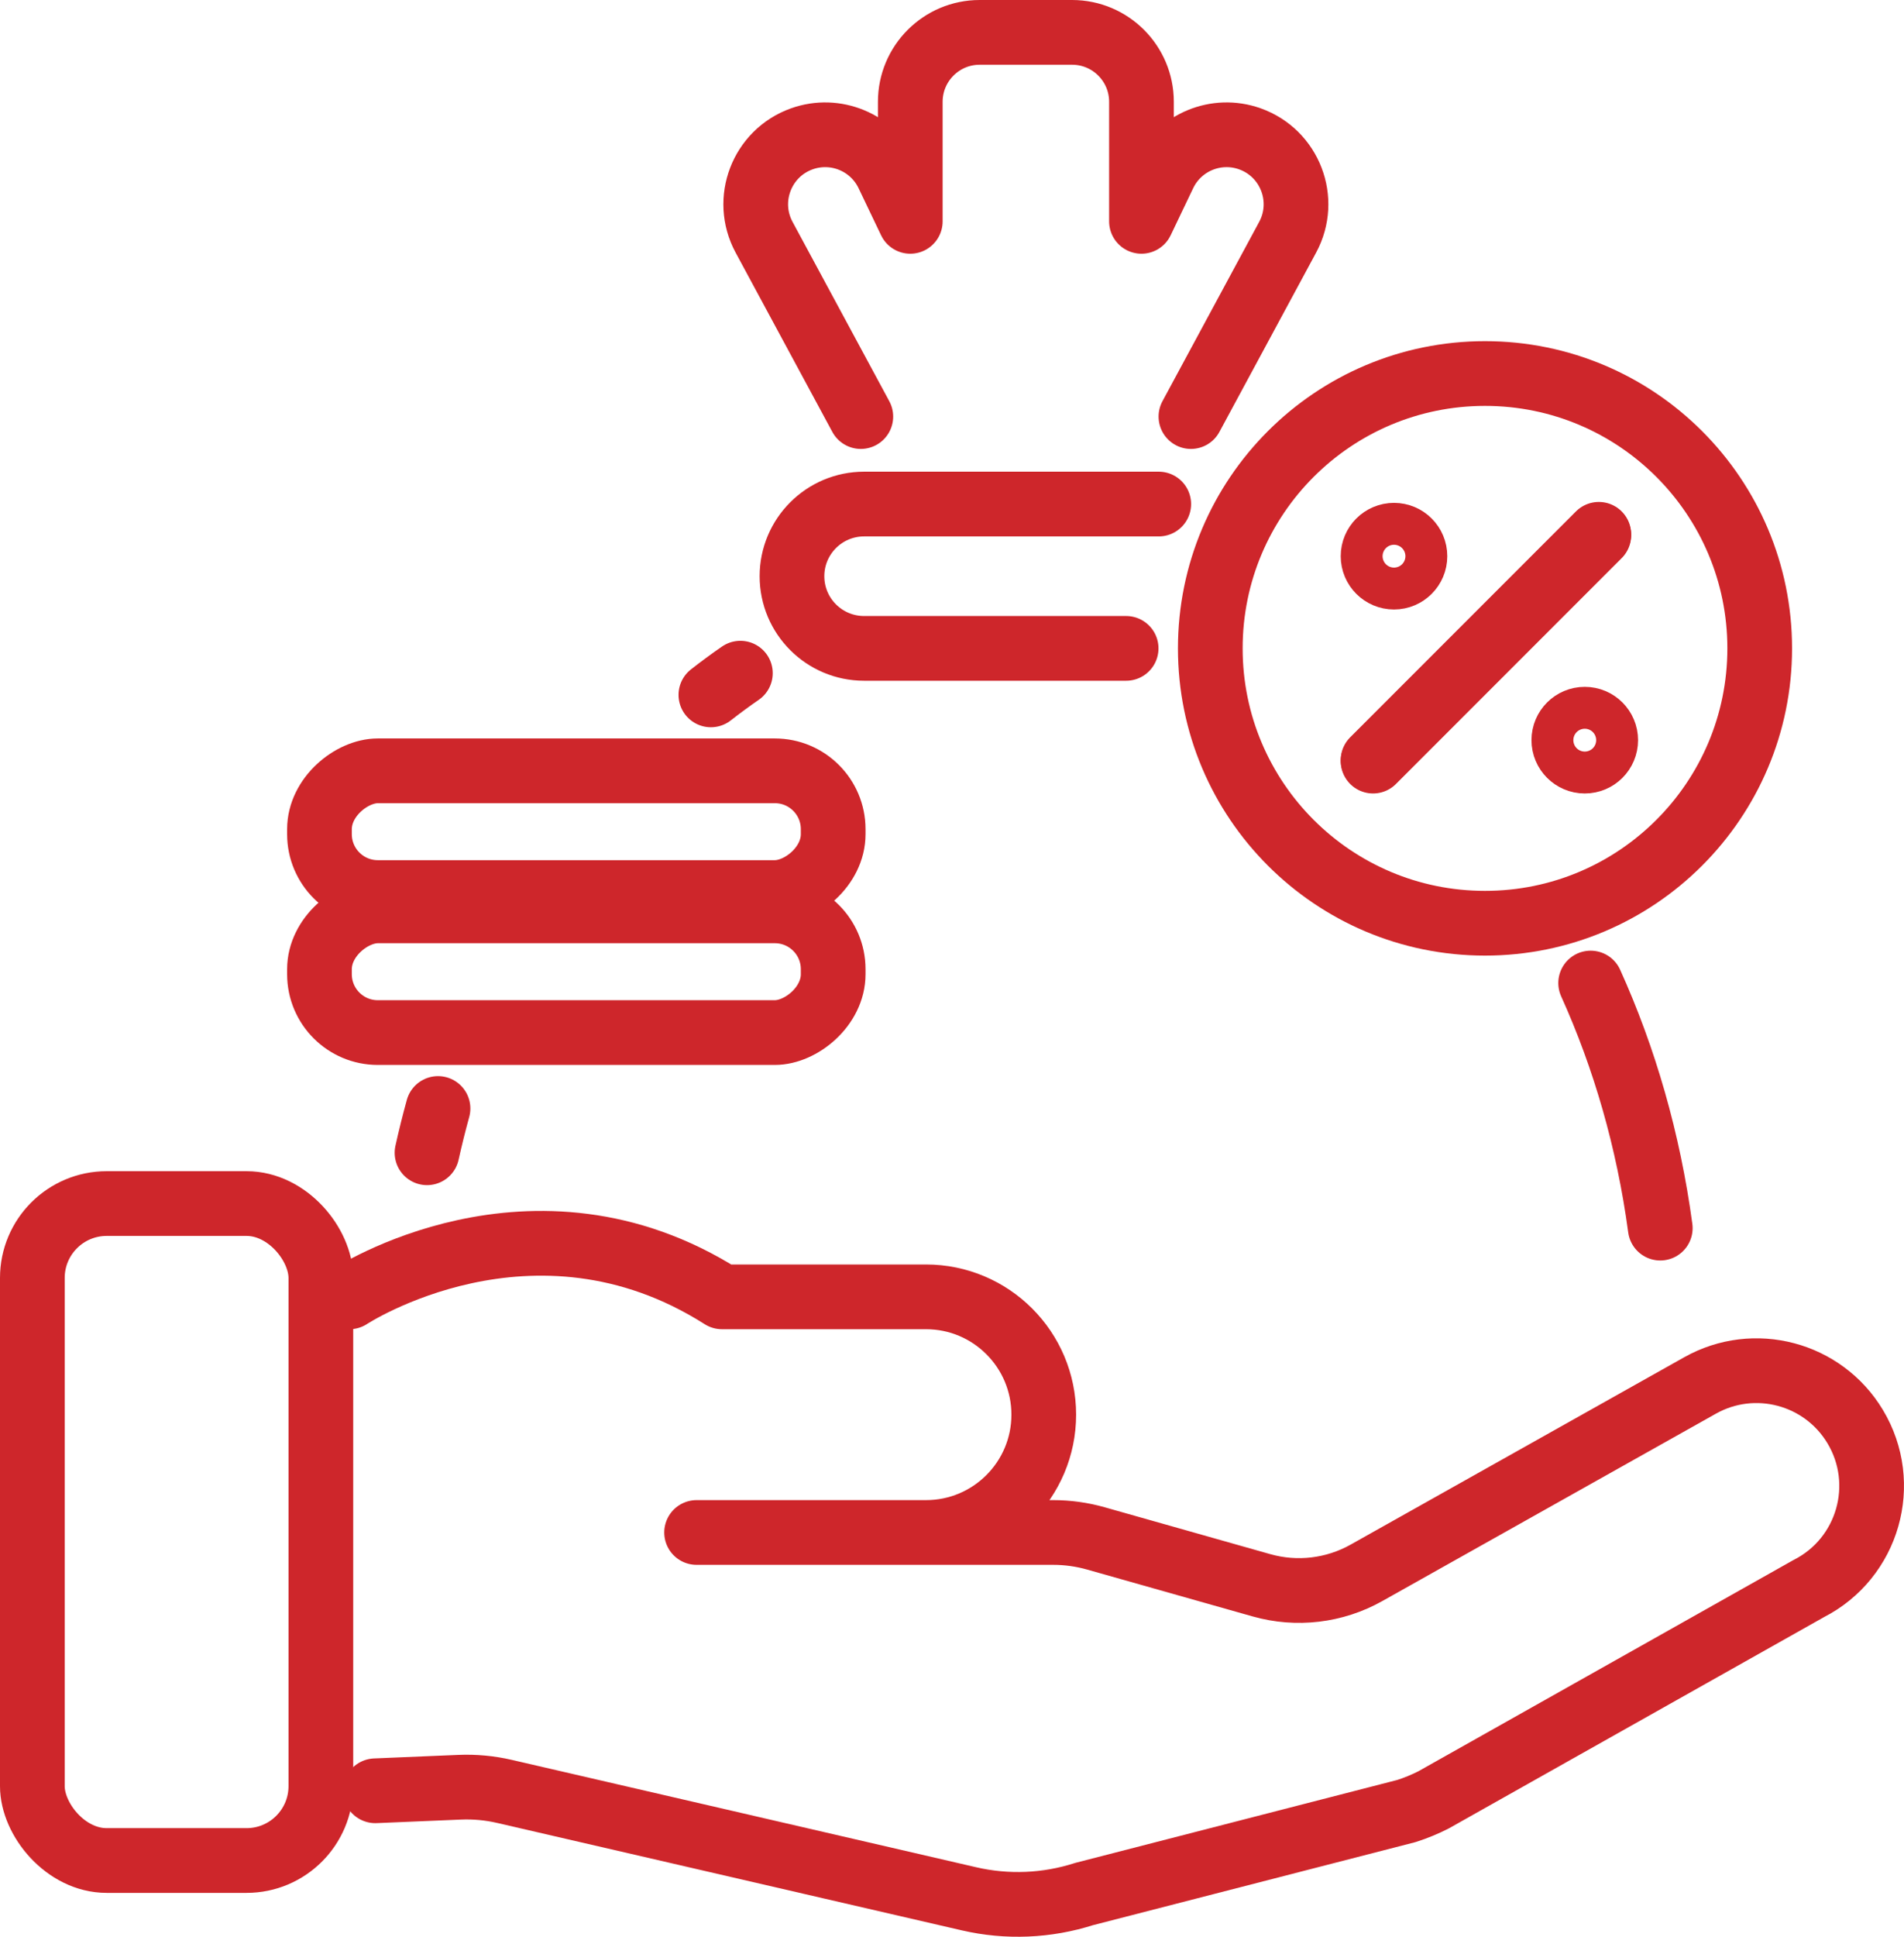
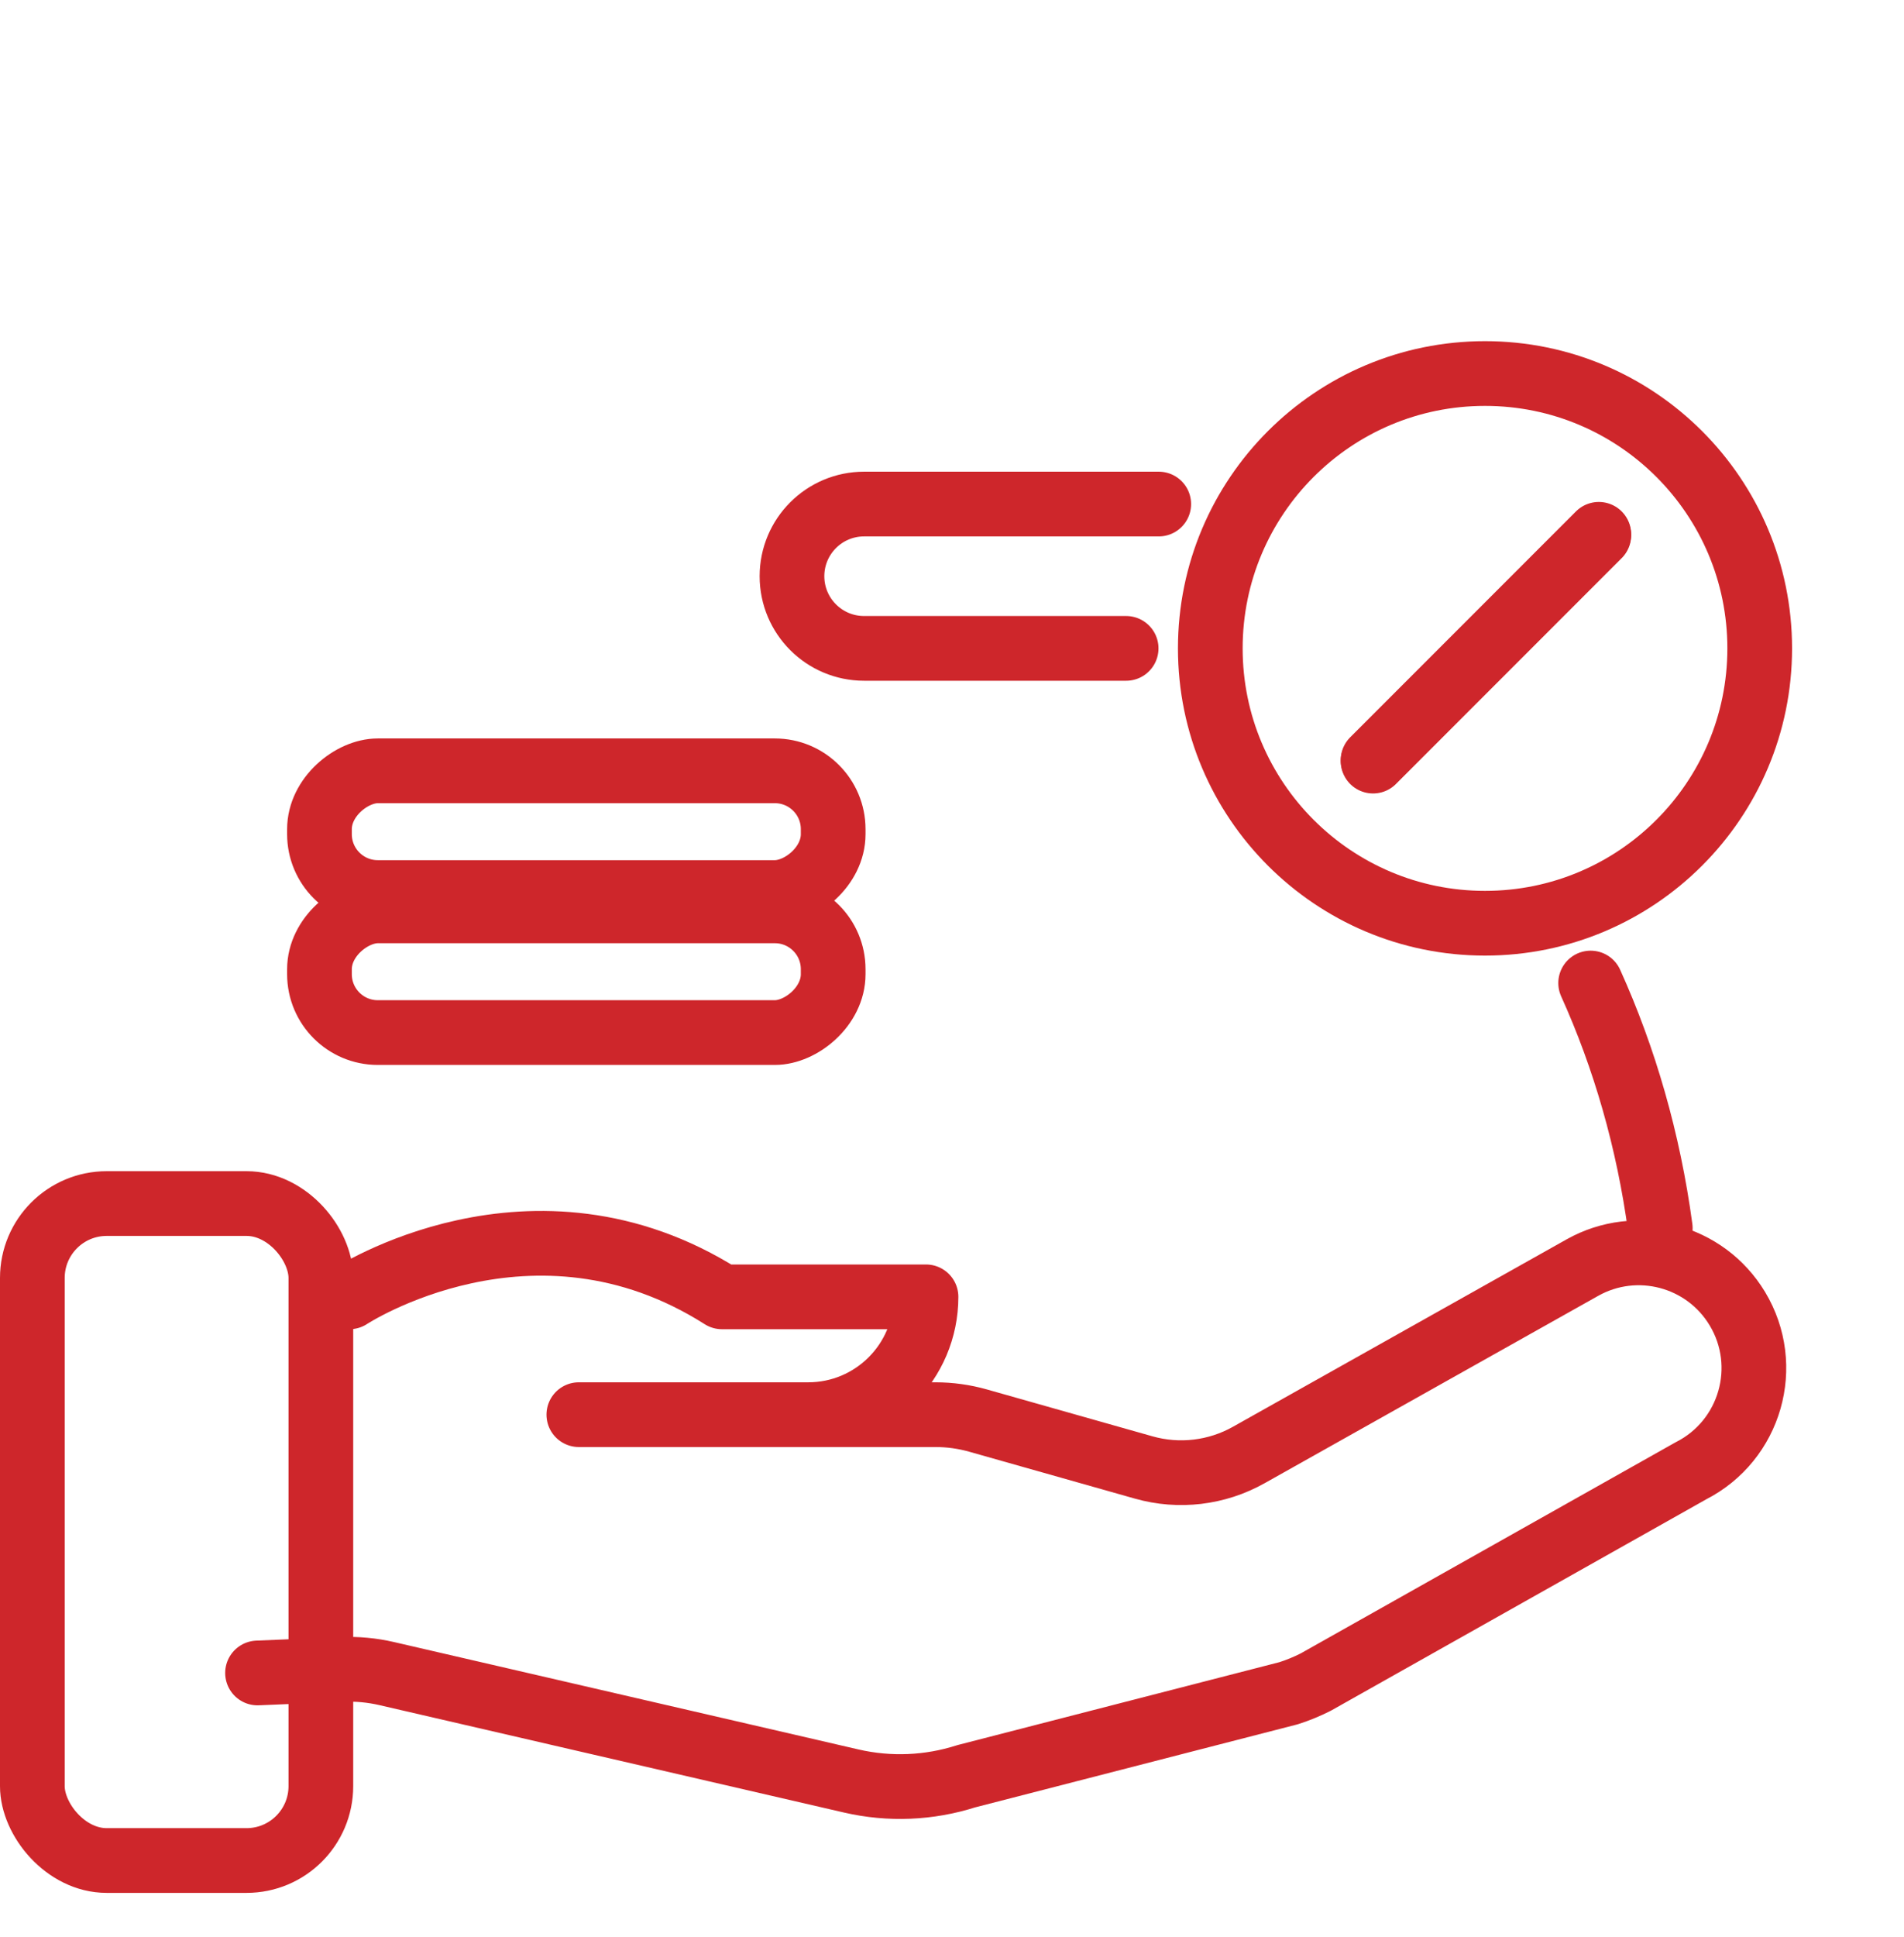
<svg xmlns="http://www.w3.org/2000/svg" id="Layer_2" viewBox="0 0 294.284 299.192">
  <defs>
    <style>.cls-1{fill:none;stroke:#ce262b;stroke-linecap:round;stroke-linejoin:round;stroke-width:10px;}</style>
  </defs>
  <g id="Layer_1-2">
    <rect class="cls-1" x="5" y="185.926" width="44.593" height="101.487" rx="11.493" ry="11.493" />
-     <path class="cls-1" d="M54.01,200.338s28.288-18.613,57.586,0h31.529c10.052,0,18.2,8.149,18.2,18.2h0c0,10.052-8.149,18.2-18.2,18.2h-35.458s55.111,0,55.111,0c2.233,0,4.456.308,6.605.917l25.593,7.242c5.448,1.542,11.286.85,16.224-1.922l51.568-28.95c8.387-4.709,18.998-1.902,23.96,6.338h0c5.329,8.848,2.031,20.359-7.174,25.044l-57.972,32.632c-1.353.689-2.76,1.267-4.206,1.73l-49.813,12.822c-5.757,1.843-11.904,2.098-17.794.737l-71.804-16.593c-2.269-.524-4.599-.741-6.926-.643l-13.034.548" />
+     <path class="cls-1" d="M54.01,200.338s28.288-18.613,57.586,0h31.529h0c0,10.052-8.149,18.2-18.2,18.2h-35.458s55.111,0,55.111,0c2.233,0,4.456.308,6.605.917l25.593,7.242c5.448,1.542,11.286.85,16.224-1.922l51.568-28.95c8.387-4.709,18.998-1.902,23.96,6.338h0c5.329,8.848,2.031,20.359-7.174,25.044l-57.972,32.632c-1.353.689-2.76,1.267-4.206,1.73l-49.813,12.822c-5.757,1.843-11.904,2.098-17.794.737l-71.804-16.593c-2.269-.524-4.599-.741-6.926-.643l-13.034.548" />
    <path class="cls-1" d="M174.057,100.162h-40.5c-6.157,0-11.148-4.991-11.148-11.148h0c0-6.157,4.991-11.148,11.148-11.148h45.539" />
    <rect class="cls-1" x="79.675" y="88.778" width="18.804" height="79.4" rx="9.018" ry="9.018" transform="translate(217.555 39.401) rotate(90)" />
    <rect class="cls-1" x="79.675" y="110.41" width="18.804" height="79.4" rx="9.018" ry="9.018" transform="translate(239.187 61.033) rotate(90)" />
    <path class="cls-1" d="M245.852,151.861c5.238,11.579,8.938,24.335,10.761,37.86" />
-     <path class="cls-1" d="M109.875,107.346c1.492-1.166,3.012-2.285,4.559-3.353" />
-     <path class="cls-1" d="M66,178.08c.512-2.308,1.079-4.589,1.7-6.839" />
-     <path class="cls-1" d="M184.071,64.351l14.951-27.705c3.124-5.789.35-13-5.847-15.203h0c-5.175-1.84-10.903.525-13.272,5.48l-3.477,7.27V15.728c0-5.925-4.803-10.728-10.728-10.728h-9.886s5.496,0,5.496,0h-9.886c-5.925,0-10.728,4.803-10.728,10.728v18.465l-3.477-7.27c-2.369-4.954-8.098-7.319-13.272-5.48h0c-6.198,2.204-8.971,9.415-5.847,15.203l14.951,27.705" />
    <circle class="cls-1" cx="229.524" cy="100.162" r="42.459" />
    <line class="cls-1" x1="247.115" y1="82.541" x2="212.223" y2="117.433" />
-     <circle class="cls-1" cx="244.943" cy="114.34" r="3.236" />
-     <circle class="cls-1" cx="215.458" cy="85.919" r="3.236" />
    <line class="cls-1" x1="247.115" y1="82.683" x2="212.223" y2="117.575" />
  </g>
</svg>